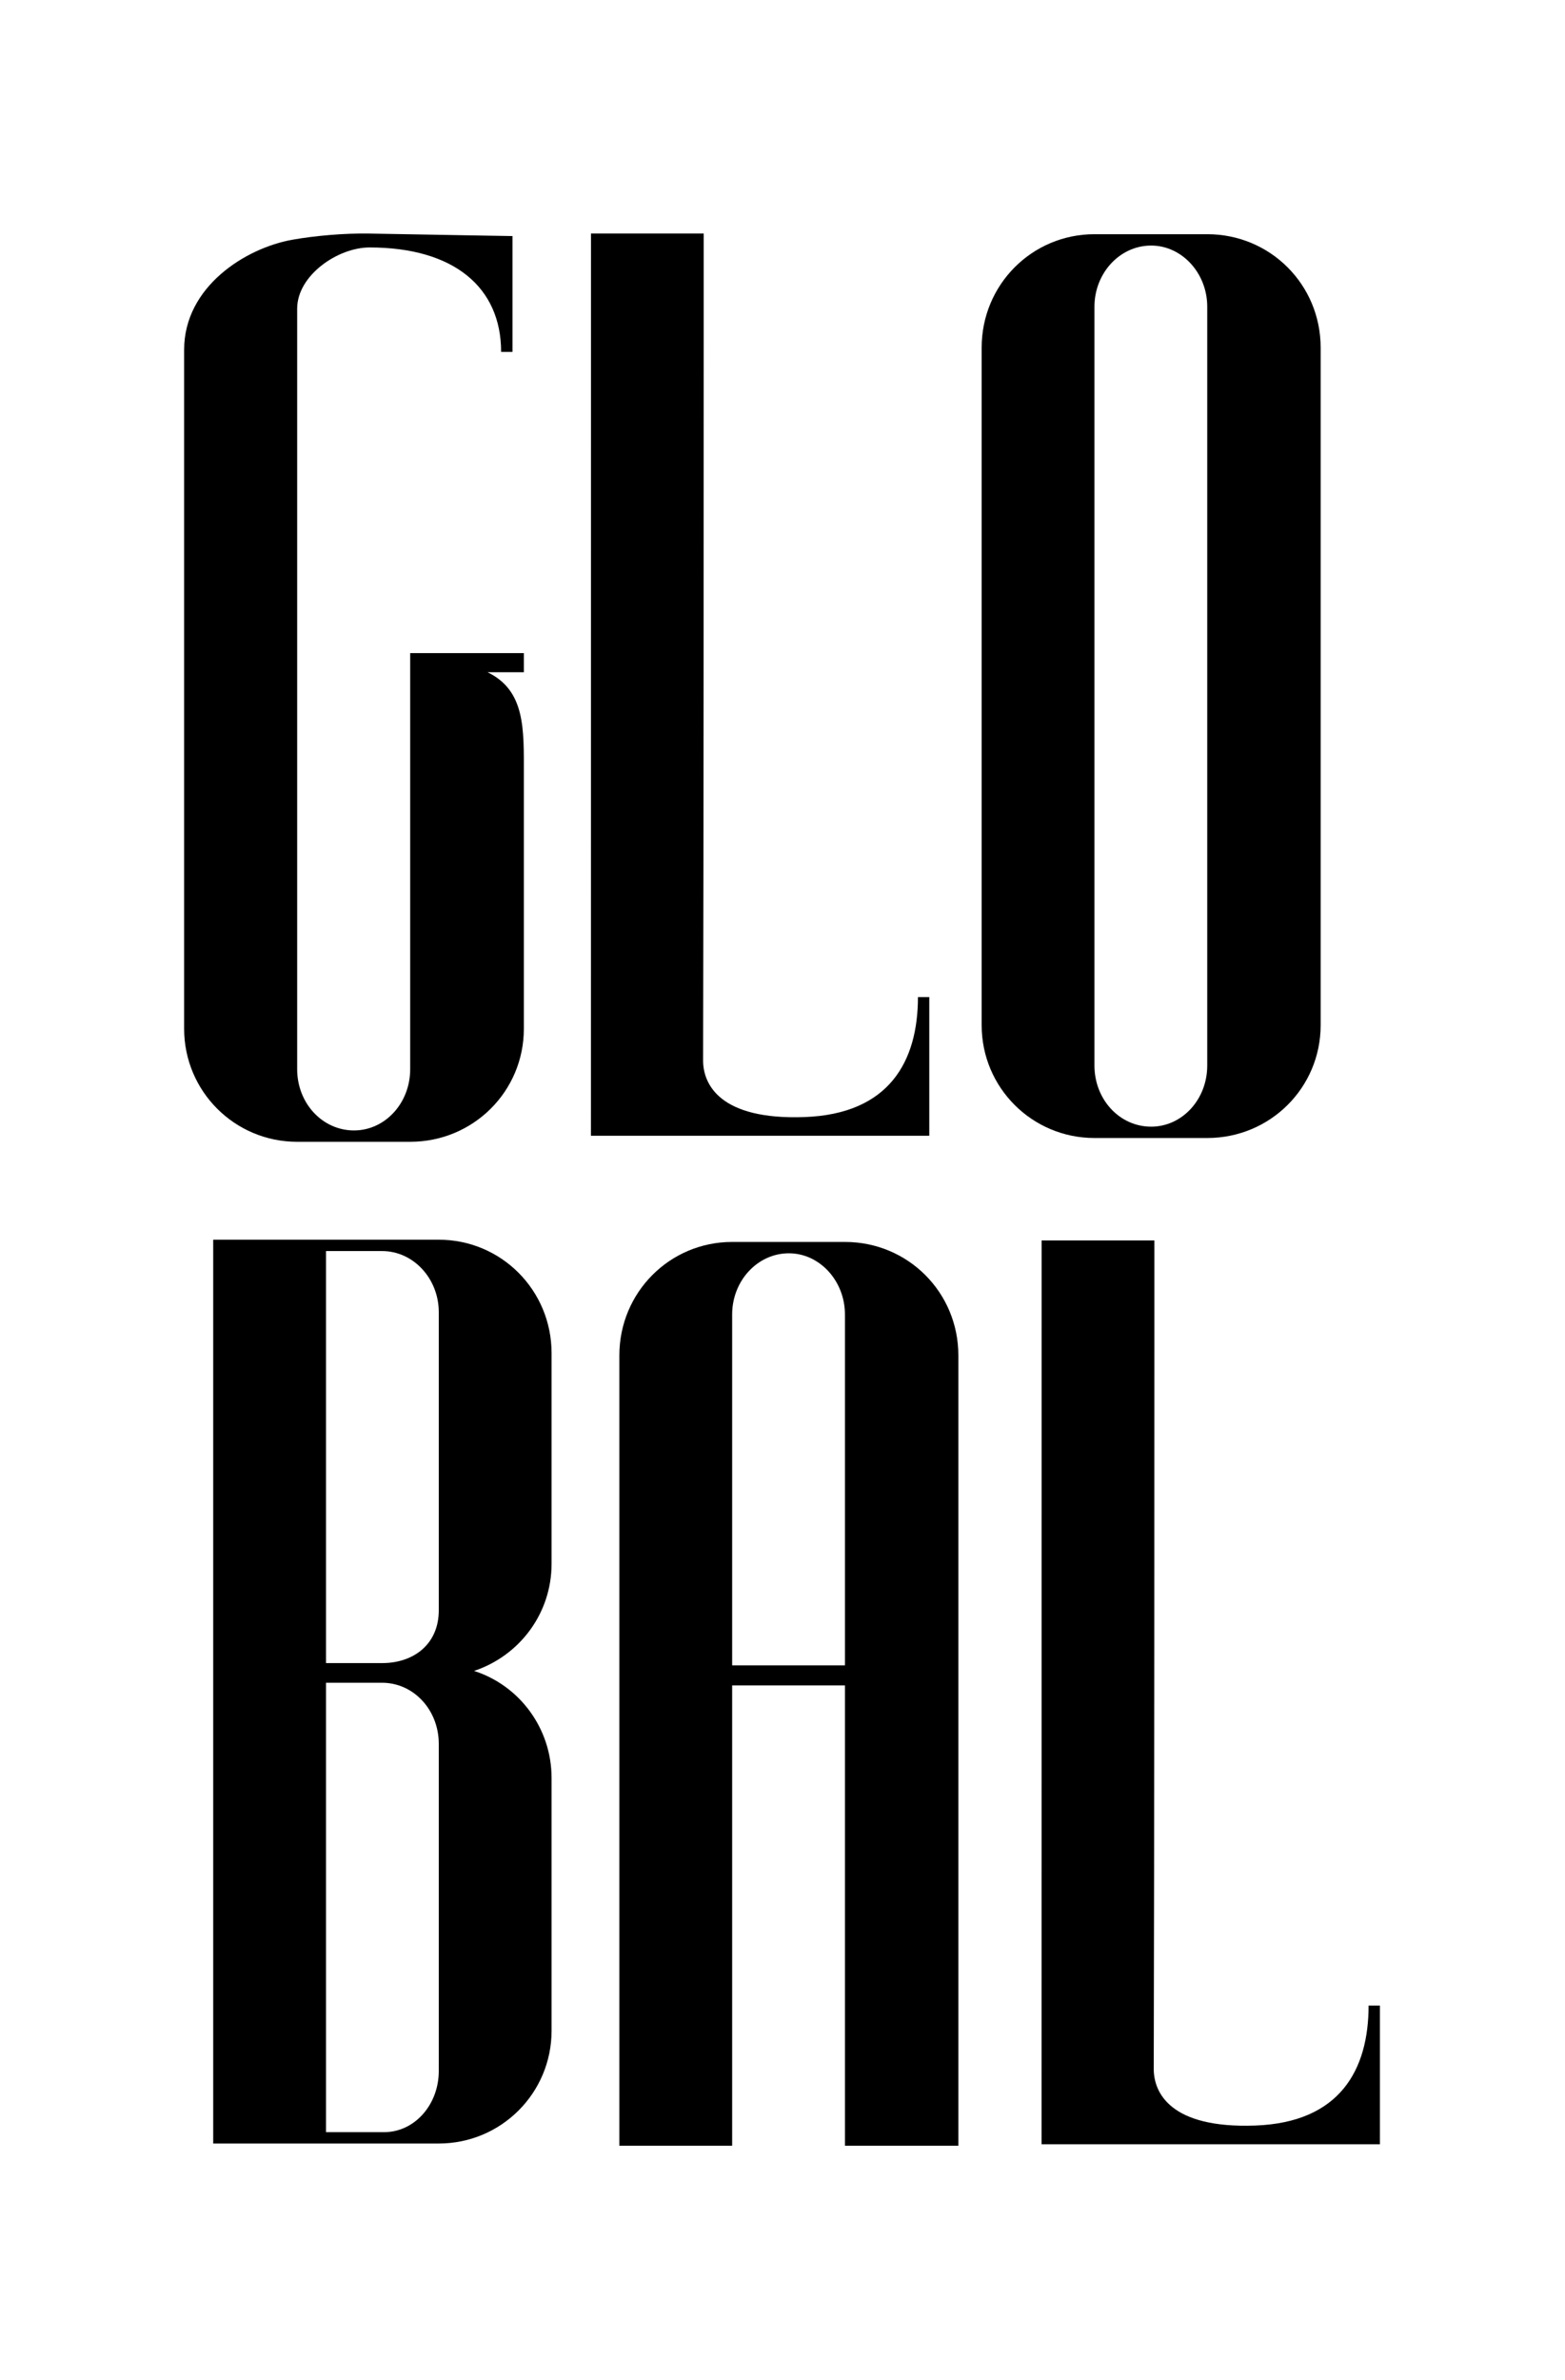
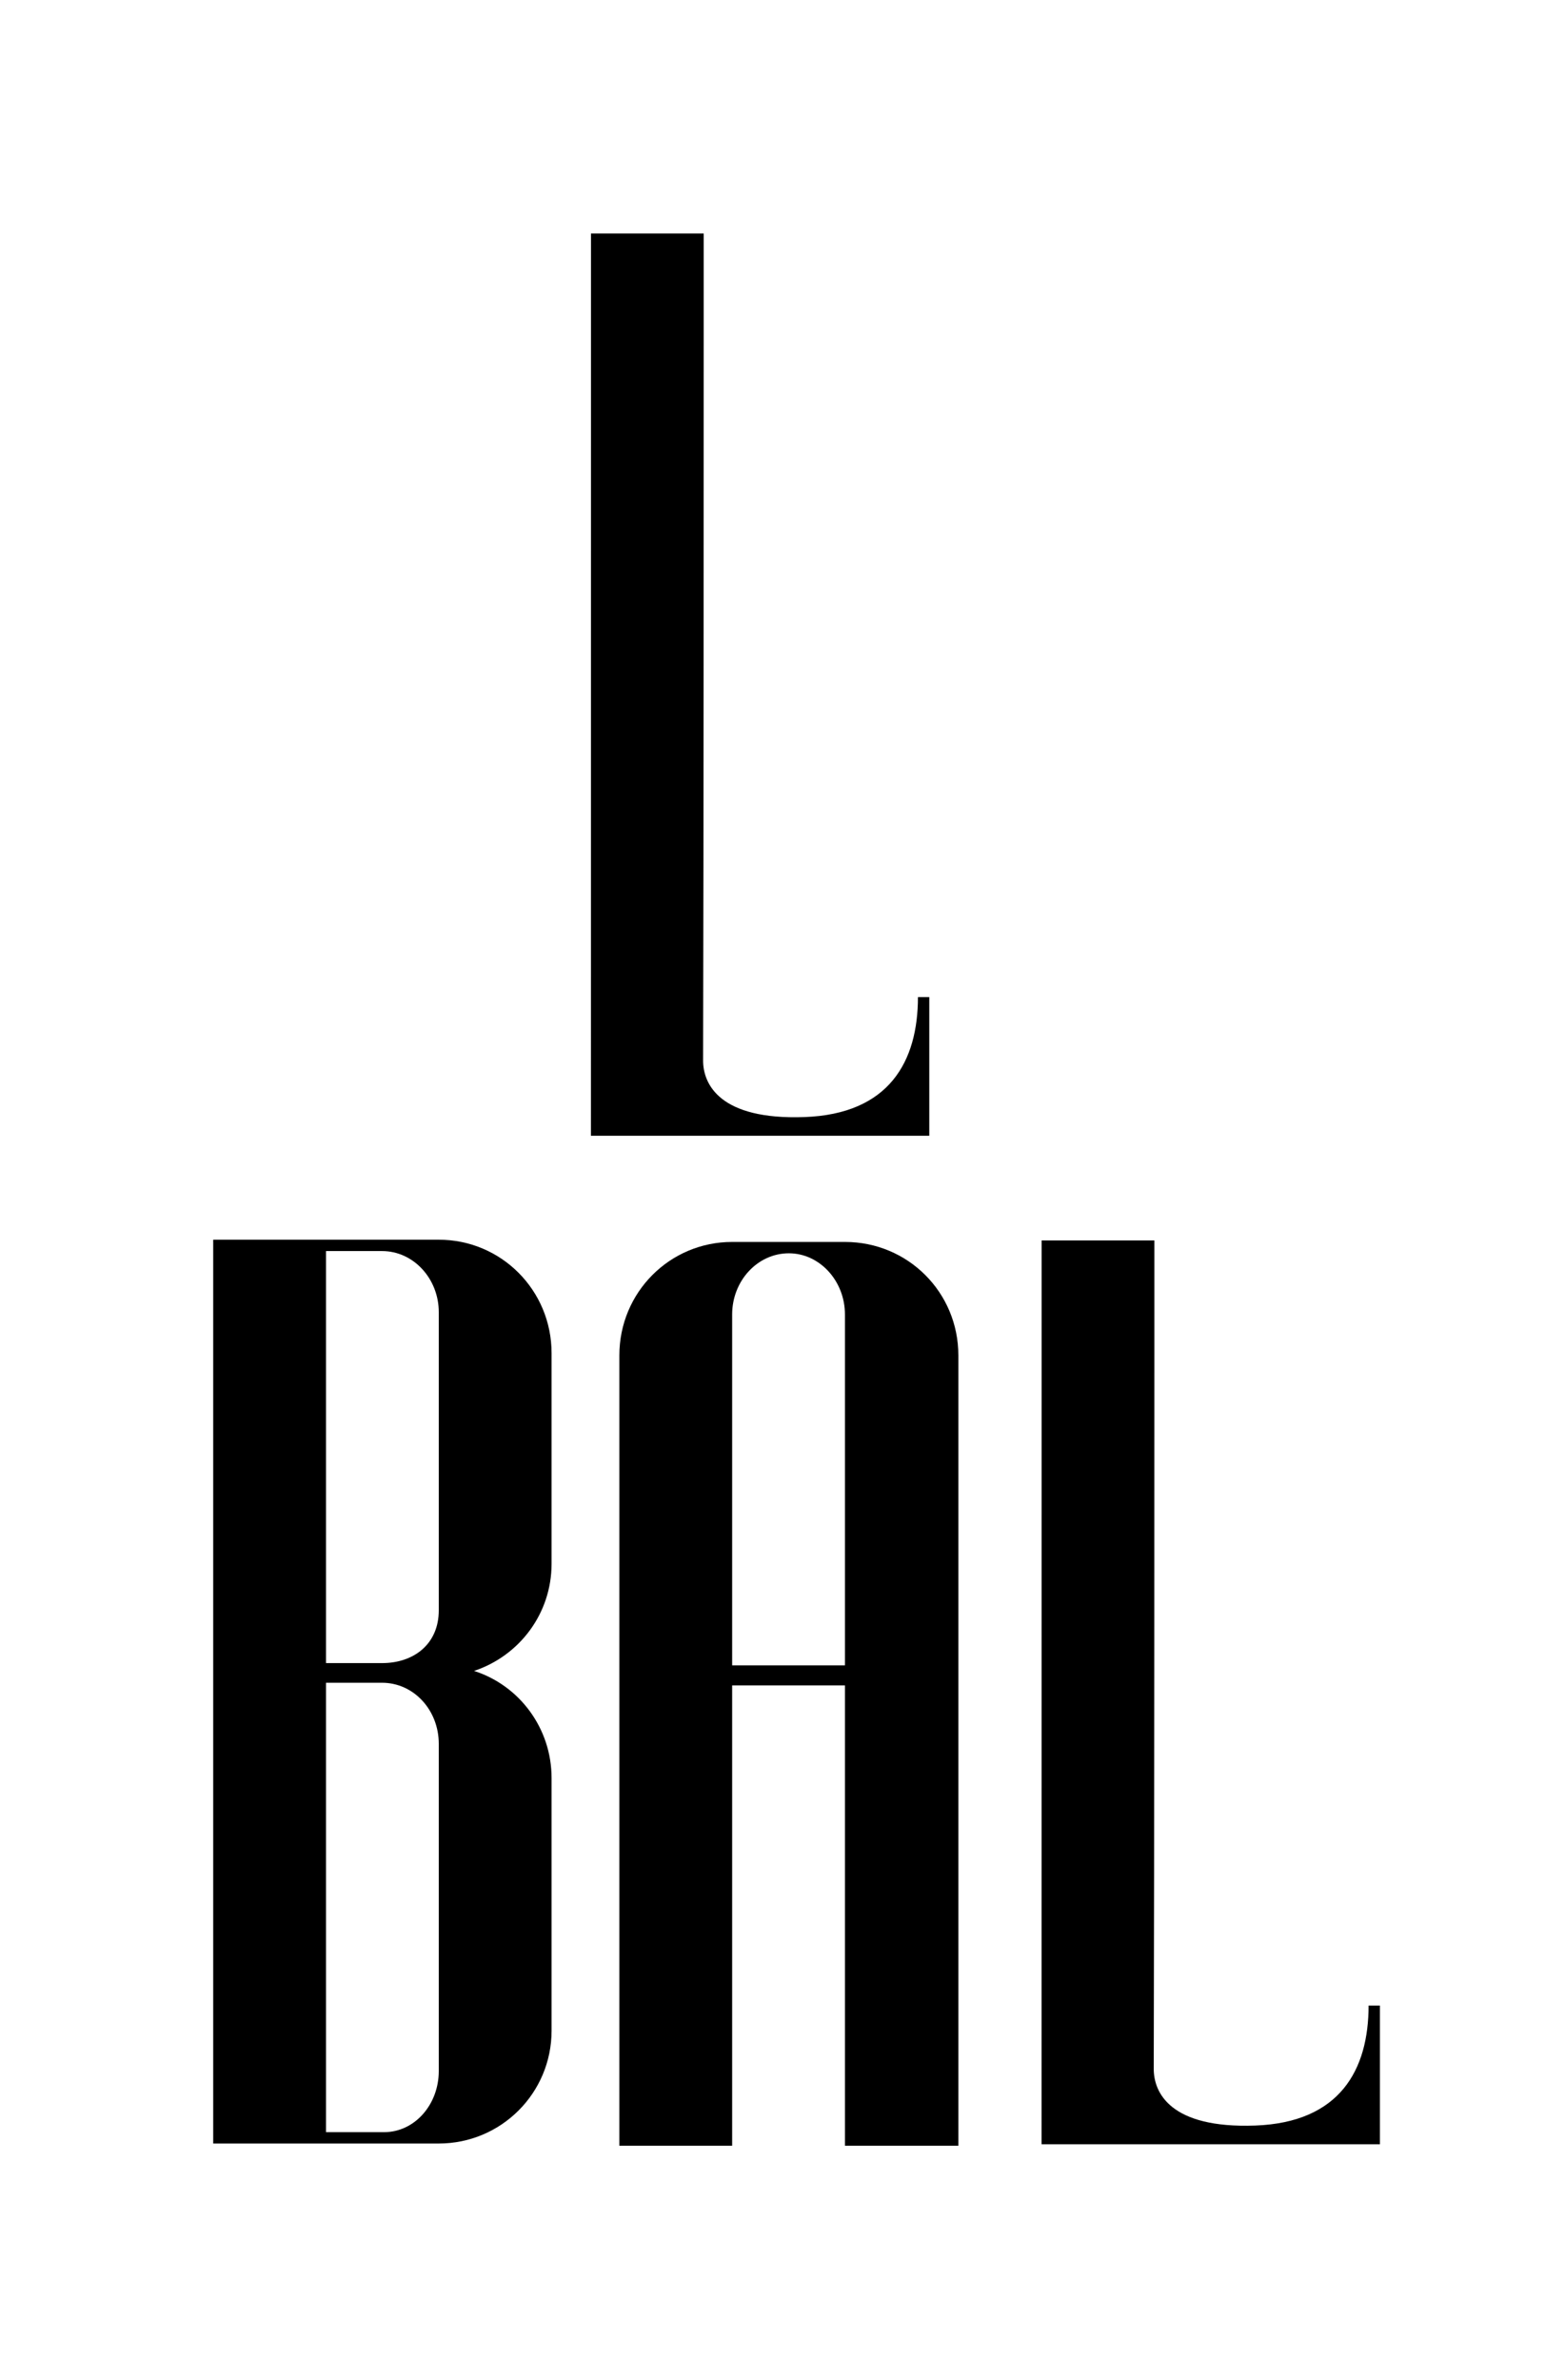
<svg xmlns="http://www.w3.org/2000/svg" xmlns:ns1="http://www.serif.com/" width="100%" height="100%" viewBox="0 0 2094 3184" version="1.1" xml:space="preserve" style="fill-rule:evenodd;clip-rule:evenodd;stroke-linejoin:round;stroke-miterlimit:2;">
  <rect id="o2Global-Logo-Variation3-Black-" ns1:id="o2Global Logo Variation3 Black " x="0.125" y="0.374" width="2092.49" height="3181.98" style="fill:none;" />
  <g>
    <path d="M587.098,2867.37c83.457,-0 150.919,-67.436 150.919,-150.919l0,-337.955c0,-66.604 -43.001,-123.912 -103.711,-143.31c60.71,-20.228 103.711,-76.732 103.711,-143.337l0,-281.718c0,-84.314 -67.462,-151.776 -150.919,-151.776l-301.838,-0l-0,1209.02l301.838,-0Zm-75.901,-642.634l-75.018,-0l-0,-551.19l75.018,-0c42.17,-0 75.901,37.08 75.901,81.769l0,398.745c0,45.546 -33.731,70.676 -75.901,70.676Zm2.545,627.47l-77.563,-0l-0,-601.186l75.018,0c42.17,0 75.901,36.25 75.901,81.796l0,437.594c0,44.689 -32.043,81.796 -73.356,81.796Z" style="fill-rule:nonzero;" />
    <path d="M1243.4,1519.32l0,-185.541l-15.175,0c0,86.003 -38.352,156.391 -151.738,160.514c-113.449,4.126 -135.826,-43.956 -135.729,-75.915c0.812,-268.499 0.812,-956.297 0.812,-956.297l-0,-149.714l-150.804,0l-0.11,1206.95l452.744,-0Z" style="fill-rule:nonzero;" />
    <path d="M1846.37,2868.37l0,-185.54l-15.175,0c0,86.003 -38.353,156.391 -151.738,160.514c-113.449,4.126 -135.826,-43.956 -135.729,-75.916c0.812,-268.498 0.812,-956.296 0.812,-956.296l-0,-151.777l-150.805,0l-0.109,1209.02l452.744,0Z" style="fill-rule:nonzero;" />
-     <path d="M1615.31,1522.31c84.314,0 151.75,-67.435 151.75,-150.919l-0,-906.319c-0,-84.314 -67.436,-151.777 -151.75,-151.777l-150.919,0c-83.457,0 -150.92,67.463 -150.92,151.777l0,906.319c0,83.484 67.463,150.919 150.92,150.919l150.919,0Zm-75.044,-15.164c-42.144,0 -75.875,-36.276 -75.875,-81.796l-0,-1015.09c-0,-44.689 33.731,-81.769 75.875,-81.769c41.313,-0 75.044,37.08 75.044,81.769l-0,1015.09c-0,45.52 -33.731,81.796 -75.044,81.796Z" style="fill-rule:nonzero;" />
    <path d="M828.714,2870.36l0.001,-1057.24c-0,-84.314 67.462,-151.776 150.919,-151.776l150.919,-0c84.314,-0 151.75,67.462 151.75,151.776l-0,1057.24l-302.669,-0l150.919,-0l-0,-615.819l-150.919,-0l-0,-26.815l150.919,-0l-0,-469.421c-0,-44.689 -33.731,-81.769 -75.044,-81.769c-42.144,-0 -75.875,37.08 -75.875,81.769l-0,1112.06l-150.92,-0l453.589,-0l-453.589,-0Z" style="fill-rule:nonzero;" />
-     <path d="M548.843,1527.38c84.491,-0 152.083,-67.579 152.083,-151.24l0,-340.863c0,-59.981 2.089,-111.531 -48.604,-136.017l48.604,-0l0,-25.559l-152.083,0l0,556.512c0,45.617 -33.795,81.97 -75.193,81.97c-42.247,0 -76.042,-36.353 -76.042,-81.97l0,-1017.25c0,-44.784 54.566,-81.943 96.813,-81.943c113.214,-0 176.088,53.546 176.088,139.705l15.207,-0l0,-154.929c0,0 -129.282,-2.168 -191.295,-3.347c-32.957,-0.626 -72.821,2.822 -103.354,8.269c-62.353,11.122 -144.696,62.684 -144.696,147.178l0,908.246c0,83.661 67.592,151.24 151.237,151.24l151.235,-0Z" style="fill-rule:nonzero;" />
  </g>
</svg>